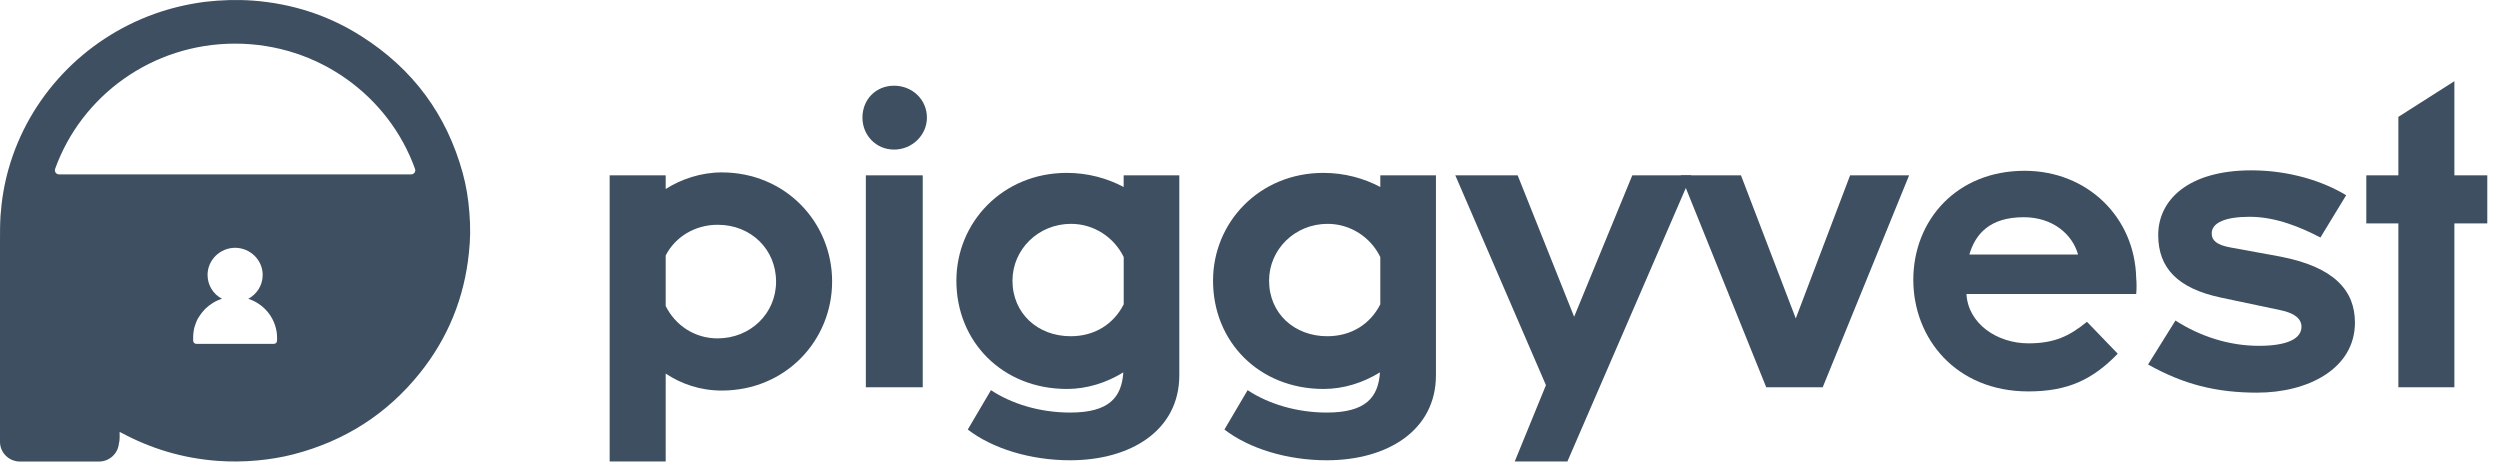
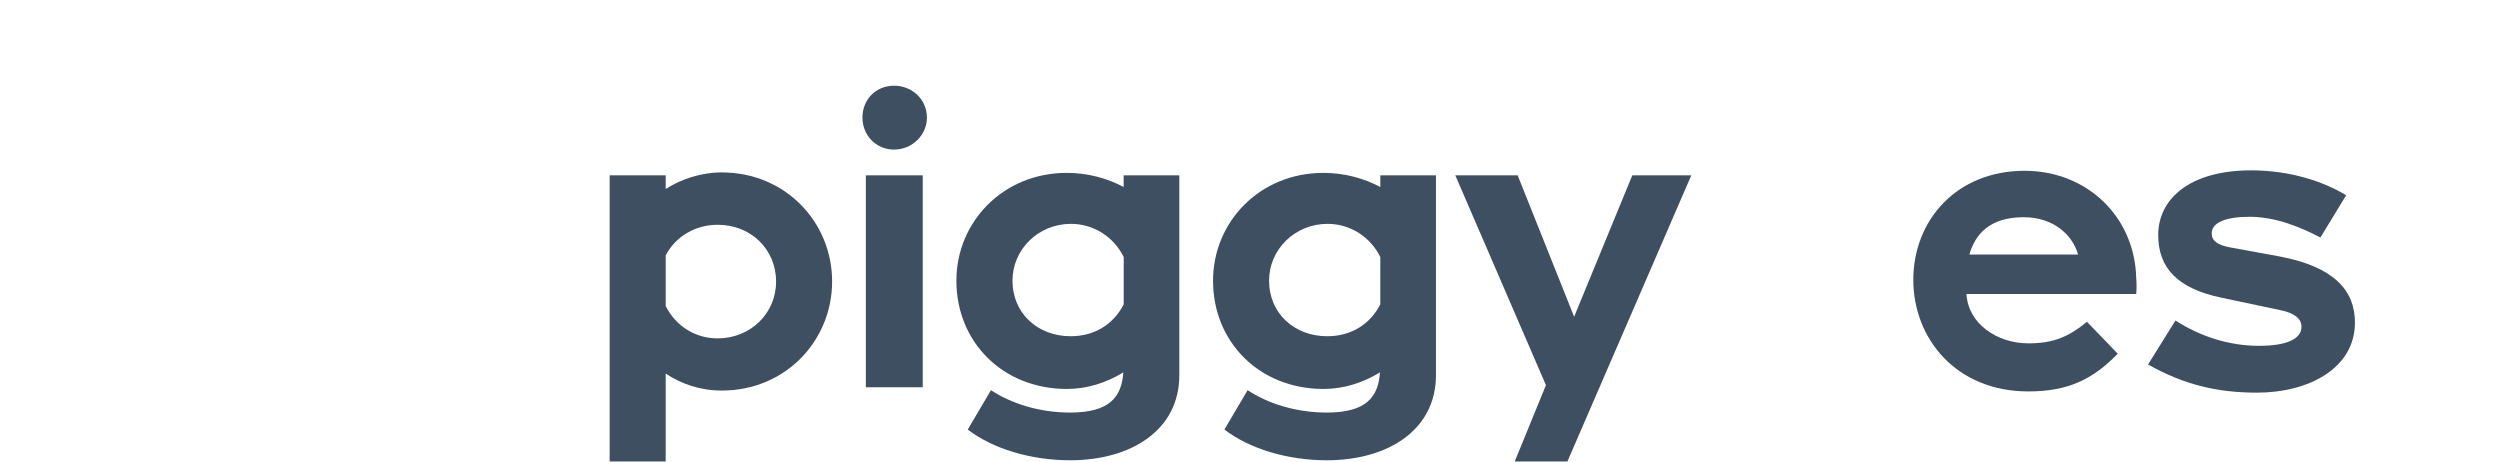
<svg xmlns="http://www.w3.org/2000/svg" width="130" height="24" viewBox="0 0 130 24" fill="none">
  <path d="M34.616 19.426V23.997H31.702V9.117H34.616V9.828C35.426 9.312 36.458 8.965 37.53 8.965C40.84 8.965 43.27 11.552 43.27 14.637C43.27 17.7 40.86 20.309 37.53 20.309C36.414 20.309 35.426 19.965 34.616 19.426ZM34.616 13.281V15.913C35.12 16.925 36.128 17.596 37.311 17.596C39.022 17.596 40.356 16.303 40.356 14.643C40.356 12.96 39.042 11.689 37.332 11.689C36.149 11.683 35.12 12.309 34.616 13.281Z" fill="#3D4F60" />
  <path d="M44.847 6.117C44.847 5.168 45.549 4.457 46.49 4.457C47.431 4.457 48.2 5.168 48.2 6.117C48.2 7.024 47.434 7.778 46.49 7.778C45.546 7.778 44.847 7.024 44.847 6.117ZM45.024 9.117H47.982V20.137H45.024V9.117Z" fill="#3D4F60" />
  <path d="M49.732 14.597C49.732 11.557 52.142 8.99 55.473 8.99C56.568 8.99 57.577 9.271 58.43 9.724V9.116H61.324V19.512C61.324 22.379 58.803 23.934 55.648 23.934C53.587 23.934 51.615 23.328 50.324 22.336L51.53 20.289C52.605 21 54.071 21.453 55.65 21.453C57.687 21.453 58.325 20.656 58.413 19.363C57.536 19.902 56.528 20.226 55.476 20.226C52.122 20.223 49.732 17.765 49.732 14.597ZM58.433 15.824V13.366C57.929 12.331 56.877 11.64 55.694 11.64C53.984 11.64 52.649 12.976 52.649 14.594C52.649 16.297 53.963 17.484 55.674 17.484C56.921 17.484 57.906 16.859 58.433 15.824Z" fill="#3D4F60" />
  <path d="M63.078 14.597C63.078 11.557 65.488 8.99 68.818 8.99C69.914 8.99 70.922 9.271 71.776 9.724V9.116H74.669V19.512C74.669 22.379 72.149 23.934 68.993 23.934C66.933 23.934 64.96 23.328 63.67 22.336L64.876 20.289C65.951 21 67.417 21.453 68.996 21.453C71.033 21.453 71.671 20.656 71.758 19.363C70.881 19.902 69.873 20.226 68.821 20.226C65.465 20.223 63.078 17.765 63.078 14.597ZM71.776 15.824V13.366C71.272 12.331 70.22 11.64 69.037 11.64C67.326 11.64 65.992 12.976 65.992 14.594C65.992 16.297 67.306 17.484 69.016 17.484C70.264 17.484 71.251 16.859 71.776 15.824Z" fill="#3D4F60" />
  <path d="M78.918 9.116L81.855 16.472L84.88 9.116H87.948L81.505 23.997H78.766L80.389 20.028L75.675 9.116H78.918Z" fill="#3D4F60" />
-   <path d="M87.397 9.116H90.53L93.38 16.558L96.206 9.116H99.274L94.781 20.137H91.844L87.397 9.116Z" fill="#3D4F60" />
  <path d="M99.492 14.553C99.492 11.447 101.75 8.881 105.276 8.881C108.543 8.881 111.016 11.295 111.083 14.467C111.107 14.725 111.107 15.006 111.083 15.287H102.255C102.342 16.839 103.854 17.854 105.477 17.854C106.815 17.854 107.601 17.487 108.522 16.733L110.122 18.393C108.828 19.729 107.537 20.354 105.477 20.354C101.683 20.354 99.492 17.57 99.492 14.553ZM102.406 13.237H108.059C107.773 12.202 106.765 11.295 105.232 11.295C103.458 11.295 102.715 12.179 102.406 13.237Z" fill="#3D4F60" />
  <path d="M111.699 18.953L113.124 16.667C114.395 17.487 115.907 17.983 117.463 17.983C118.931 17.983 119.677 17.616 119.677 16.991C119.677 16.581 119.328 16.28 118.582 16.128L115.513 15.48C113.255 15.007 112.227 13.948 112.227 12.222C112.227 10.39 113.803 8.858 117.069 8.858C119.042 8.858 120.793 9.42 122 10.152L120.662 12.351C119.677 11.835 118.36 11.273 116.982 11.273C115.732 11.273 115.009 11.574 115.009 12.136C115.009 12.503 115.272 12.741 115.994 12.87L118.579 13.343C121.385 13.883 122.457 15.113 122.457 16.773C122.457 19.168 120.024 20.418 117.372 20.418C115.248 20.418 113.538 19.988 111.699 18.953Z" fill="#3D4F60" />
-   <path d="M123.048 9.117H124.715V6.077L127.628 4.222V9.117H129.339V11.617H127.628V20.137H124.715V11.617H123.048V9.117Z" fill="#3D4F60" />
-   <path d="M24.409 11.07C24.357 10.364 24.249 9.673 24.06 8.991C23.226 5.96 21.475 3.585 18.794 1.885C17.087 0.795 15.199 0.19 13.165 0.032C12.317 -0.028 11.48 -0.002 10.636 0.098C9.747 0.216 8.881 0.419 8.045 0.717C4.35 2.039 1.509 5.045 0.449 8.773C0.219 9.576 0.085 10.396 0.026 11.23C4.34196e-08 11.661 0 12.091 0 12.521V22.976C0 23.538 0.463 24 1.04 24H5.146C5.682 24 6.125 23.596 6.18 23.082C6.18 23.082 6.18 23.082 6.18 23.077C6.206 22.979 6.221 22.876 6.221 22.776V22.535C6.221 22.515 6.215 22.5 6.221 22.477V22.463C6.256 22.469 6.279 22.489 6.3 22.497C7.856 23.338 9.514 23.828 11.282 23.963C11.979 24.014 12.681 24.009 13.389 23.943C14.018 23.882 14.642 23.785 15.263 23.624C17.92 22.933 20.117 21.537 21.828 19.406C23.299 17.574 24.144 15.48 24.383 13.155C24.462 12.458 24.468 11.767 24.409 11.07ZM14.4 17.751C14.386 17.829 14.322 17.88 14.243 17.88H10.207C10.134 17.88 10.067 17.829 10.05 17.751L10.044 17.726V17.576C10.044 17.387 10.064 17.212 10.105 17.035C10.131 16.974 10.146 16.903 10.172 16.834C10.193 16.768 10.225 16.705 10.251 16.639C10.286 16.578 10.318 16.515 10.356 16.461C10.376 16.429 10.391 16.404 10.414 16.375C10.449 16.317 10.499 16.263 10.539 16.211C10.586 16.154 10.633 16.105 10.679 16.054C10.918 15.824 11.215 15.638 11.542 15.537C11.093 15.302 10.793 14.832 10.793 14.299C10.793 13.522 11.434 12.891 12.223 12.885C12.62 12.885 12.978 13.048 13.238 13.301C13.497 13.556 13.66 13.909 13.66 14.299C13.66 14.832 13.354 15.302 12.911 15.537C13.78 15.819 14.409 16.624 14.409 17.579C14.412 17.634 14.406 17.697 14.4 17.751ZM21.382 9.068H3.068C2.923 9.068 2.818 8.925 2.864 8.787C4.222 4.993 7.899 2.269 12.223 2.269C16.548 2.269 20.225 4.993 21.583 8.787C21.632 8.925 21.527 9.068 21.382 9.068Z" fill="#3D4F60" />
</svg>